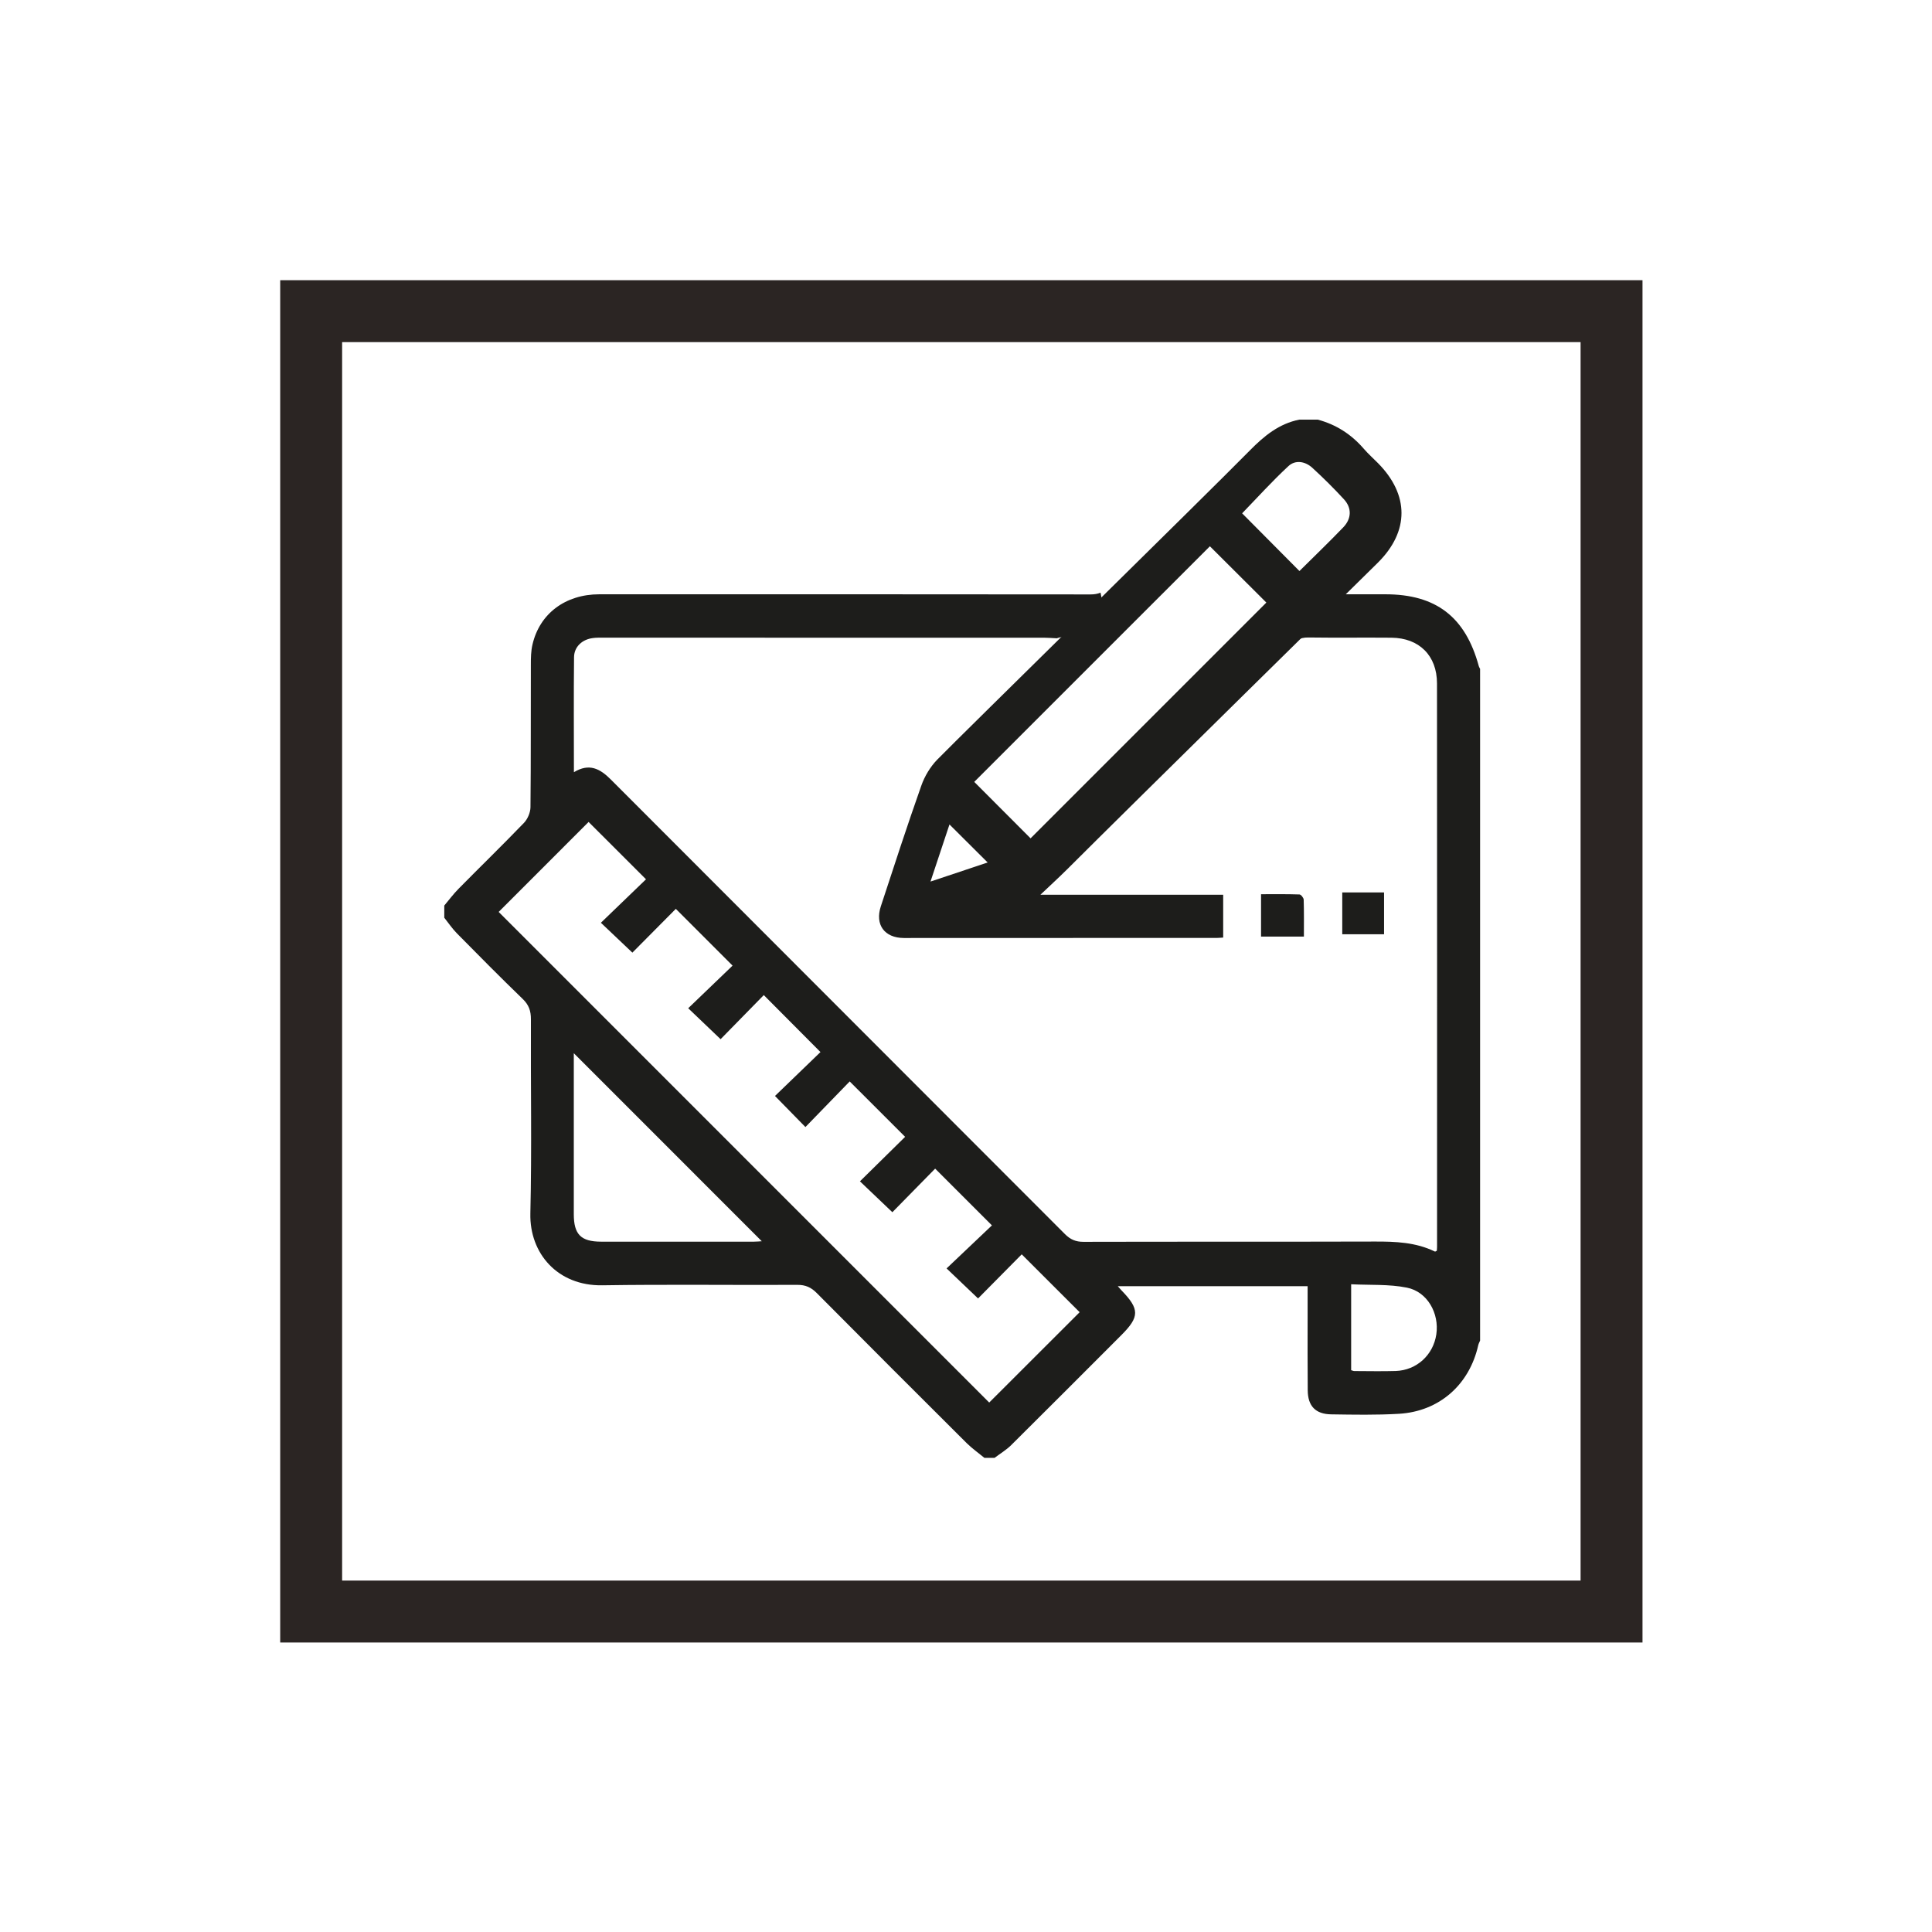
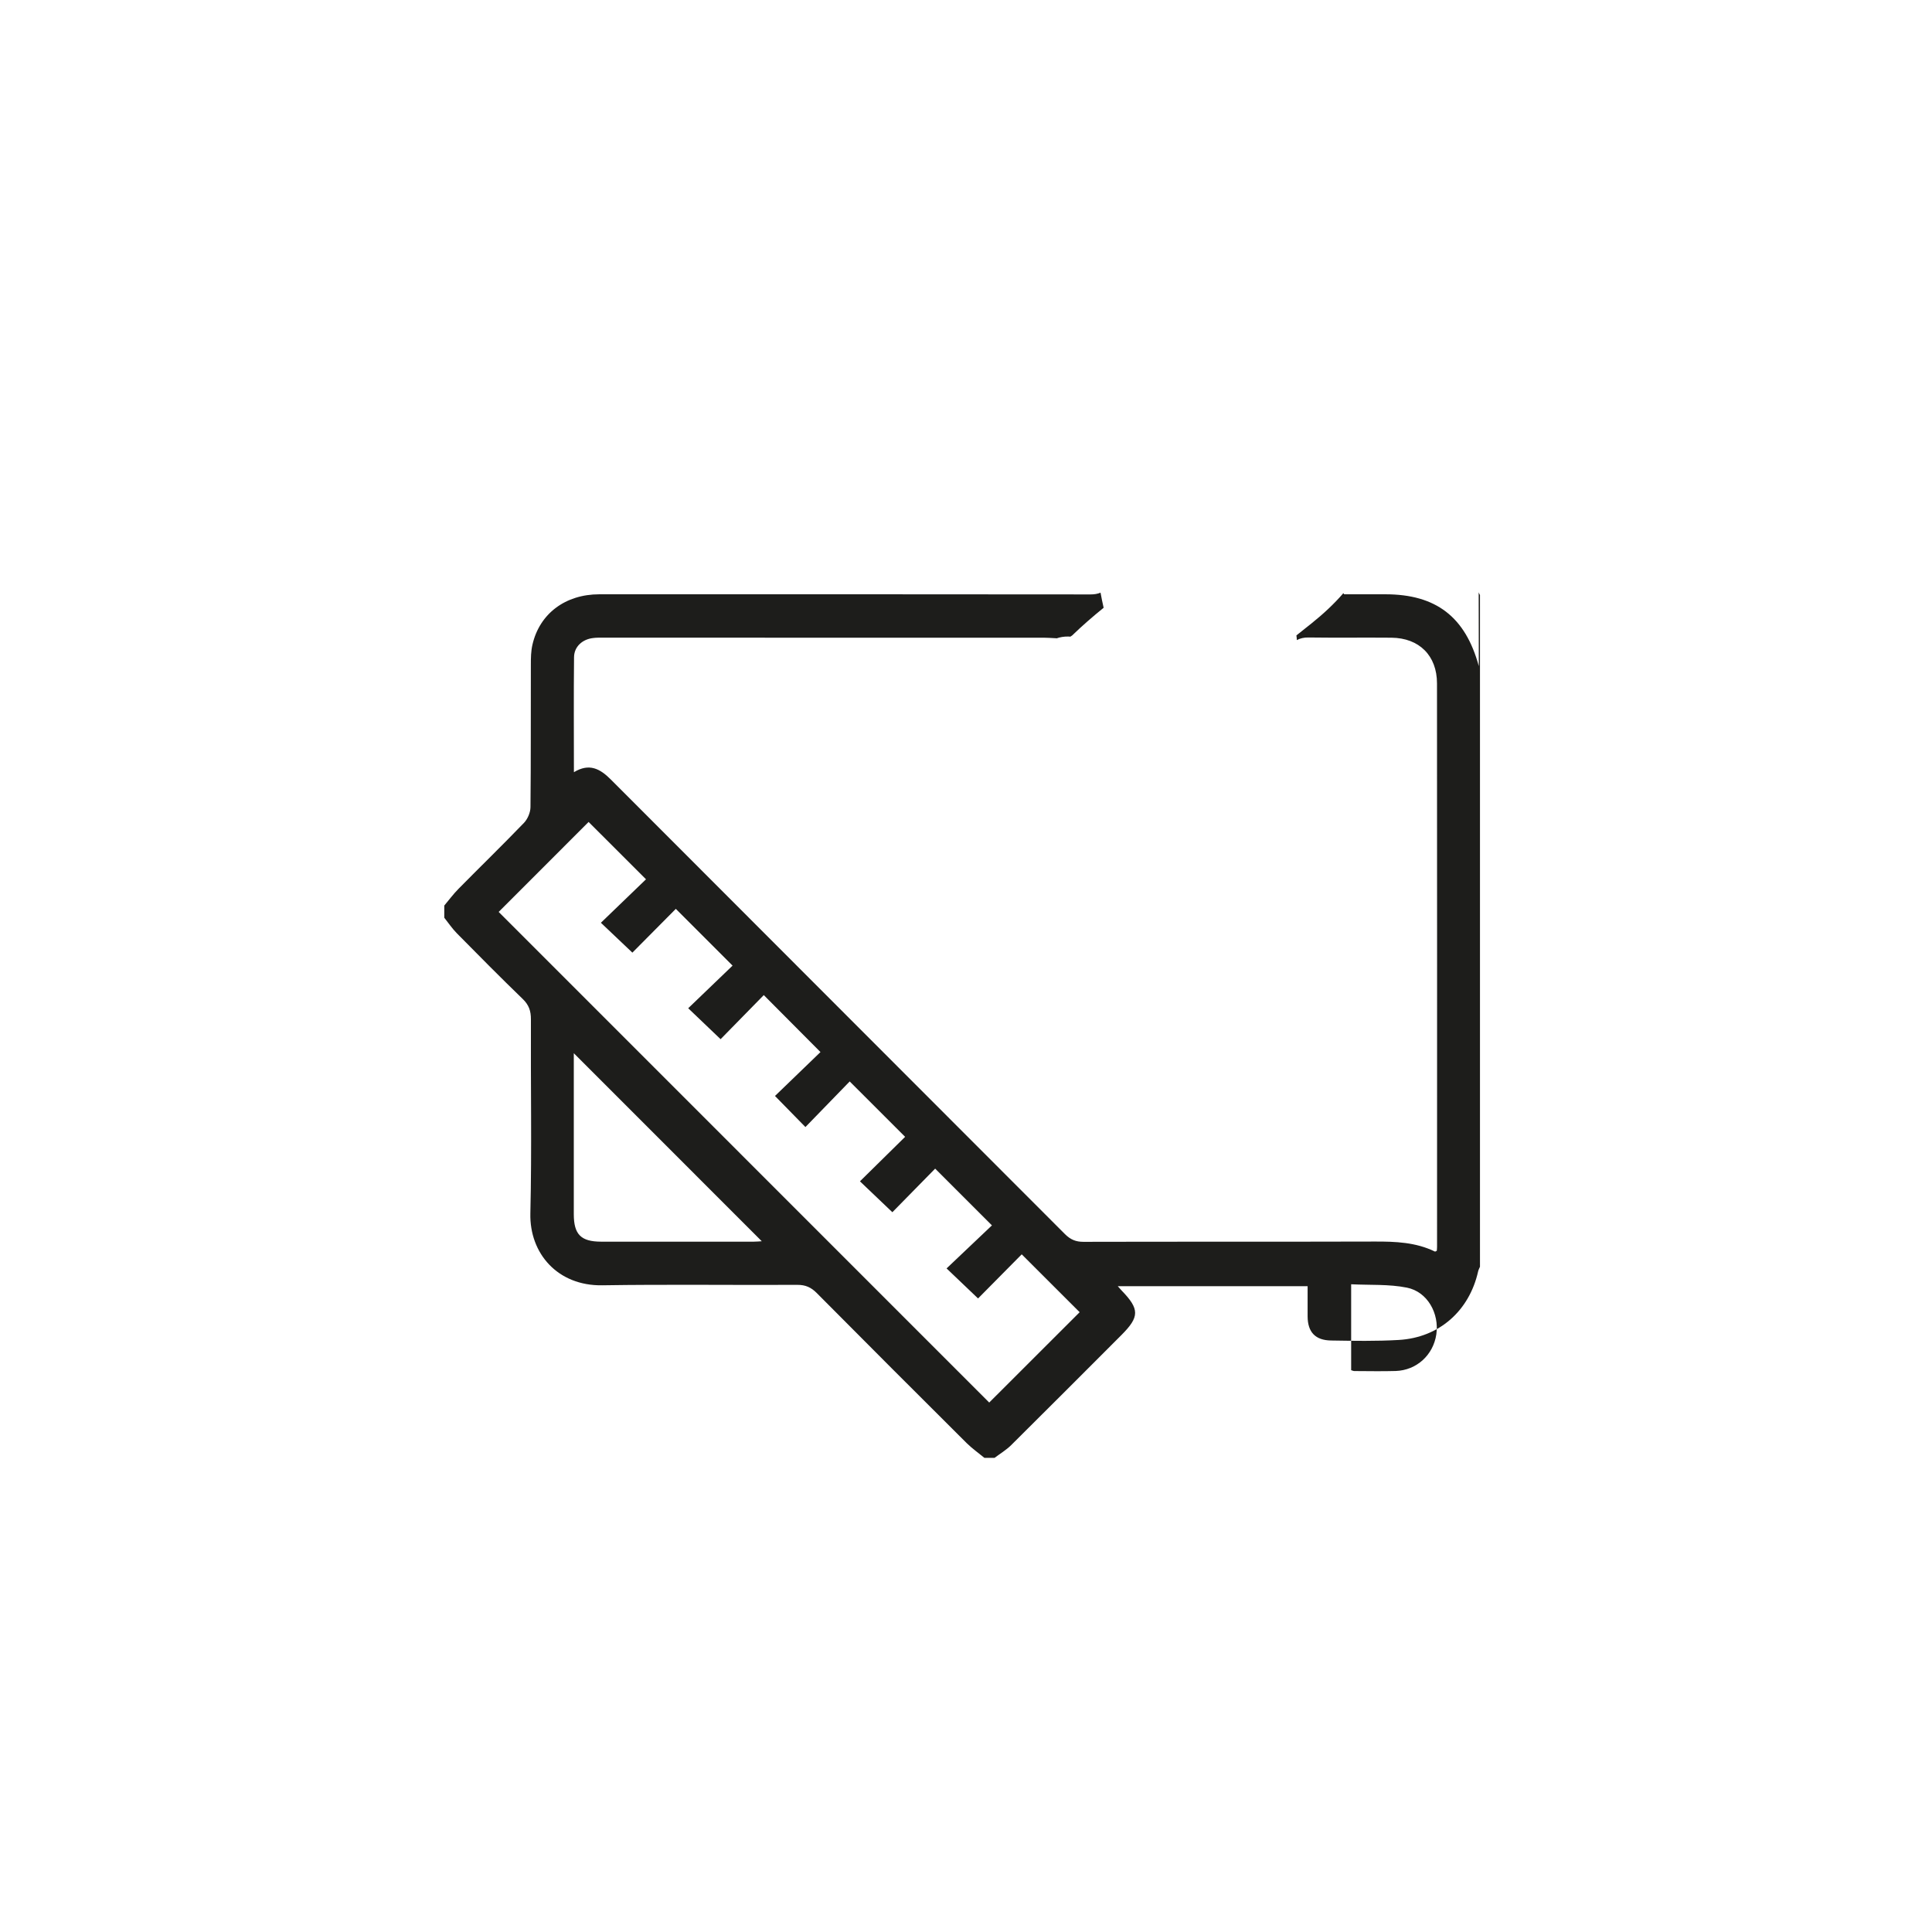
<svg xmlns="http://www.w3.org/2000/svg" width="100%" height="100%" viewBox="0 0 195 195" version="1.1" xml:space="preserve" style="fill-rule:evenodd;clip-rule:evenodd;stroke-miterlimit:10;">
-   <rect x="31.406" y="31.406" width="131.25" height="131.25" style="fill:none;stroke:#2b2523;stroke-width:6.25px;" />
-   <path d="M144.971,134.676c-0.309,2.088 -1.987,3.628 -4.1,3.7c-1.39,0.041 -2.784,0.01 -4.178,0.006c-0.094,0 -0.184,-0.05 -0.319,-0.087l0,-8.672c1.891,0.097 3.81,-0.025 5.628,0.341c2.075,0.415 3.279,2.603 2.969,4.712m-45.128,6.885c-16.434,-16.438 -33.003,-33 -49.512,-49.519c3.018,-3.016 6.093,-6.091 9.078,-9.081c1.865,1.862 3.803,3.796 5.793,5.787c-1.428,1.375 -2.984,2.875 -4.553,4.388c1.178,1.115 2.178,2.068 3.178,3.015c1.422,-1.428 2.944,-2.962 4.385,-4.419c2.003,2.004 3.847,3.844 5.728,5.729c-1.431,1.375 -2.975,2.856 -4.478,4.303c1.172,1.112 2.19,2.093 3.269,3.122c1.346,-1.375 2.865,-2.925 4.359,-4.45c1.928,1.934 3.766,3.784 5.722,5.75c-1.51,1.459 -3.072,2.962 -4.591,4.431c1.05,1.069 2.016,2.062 3.072,3.137c1.503,-1.55 3.013,-3.1 4.469,-4.603c1.95,1.95 3.775,3.769 5.594,5.591c-1.485,1.459 -3.022,2.972 -4.56,4.49c1.203,1.144 2.222,2.113 3.272,3.119c1.416,-1.44 2.909,-2.969 4.319,-4.4c1.94,1.938 3.778,3.775 5.731,5.728c-1.428,1.36 -2.997,2.844 -4.578,4.344c1.159,1.106 2.162,2.063 3.178,3.031c1.431,-1.443 2.953,-2.981 4.406,-4.453c2.06,2.053 3.997,3.991 5.847,5.841c-3,3 -6.094,6.087 -9.128,9.119m-23.753,-16.238l-15.419,0c-2.037,-0.003 -2.756,-0.731 -2.756,-2.775c-0.006,-5.103 -0,-10.206 -0,-15.306l-0,-0.941c6.35,6.353 12.653,12.66 18.972,18.978c-0.219,0.013 -0.51,0.044 -0.797,0.044m73.169,-58.087c-1.35,-4.969 -4.316,-7.254 -9.432,-7.254l-4.156,0c-0.025,-0.04 -0.053,-0.078 -0.081,-0.115c-0.959,1.115 -2.056,2.122 -3.2,3.04c-0.506,0.407 -1.025,0.813 -1.541,1.225c0.025,0.157 0.038,0.313 0.044,0.472c0.341,-0.178 0.719,-0.272 1.178,-0.262c2.791,0.04 5.578,-0.003 8.369,0.022c2.8,0.025 4.6,1.803 4.6,4.615c0.016,18.957 0.006,37.913 0.006,56.866c0,0.134 -0.015,0.272 -0.025,0.397c-0.078,0.034 -0.156,0.097 -0.194,0.078c-1.925,-0.938 -3.975,-1.016 -6.068,-1.009c-9.8,0.028 -19.603,0.003 -29.403,0.028c-0.779,0.003 -1.316,-0.232 -1.866,-0.778c-15.266,-15.294 -30.556,-30.572 -45.819,-45.866c-1.106,-1.113 -2.194,-1.697 -3.744,-0.756c0,-3.947 -0.028,-7.782 0.013,-11.619c0.016,-1.059 0.847,-1.797 1.916,-1.922c0.334,-0.047 0.675,-0.037 1.018,-0.037c14.838,-0.004 29.675,-0.004 44.513,0.003c0.353,-0 0.709,0.031 1.25,0.056l-0.016,0.016c0.372,-0.129 0.763,-0.197 1.191,-0.191c0.075,0.003 0.147,0.009 0.225,0.012c0.059,-0.043 0.122,-0.084 0.184,-0.125c1.01,-0.978 2.075,-1.9 3.172,-2.79c-0.112,-0.506 -0.225,-1.016 -0.312,-1.525c-0.297,0.122 -0.632,0.181 -1.019,0.178c-16.525,-0.019 -33.05,-0.016 -49.575,-0.013c-3.422,0.004 -6.022,1.95 -6.744,5.079c-0.153,0.653 -0.162,1.346 -0.162,2.021c-0.016,4.794 0.012,9.591 -0.038,14.385c-0.006,0.537 -0.281,1.19 -0.653,1.581c-2.169,2.25 -4.413,4.434 -6.609,6.659c-0.519,0.525 -0.963,1.129 -1.438,1.691l0,1.228c0.419,0.528 0.8,1.094 1.266,1.569c2.197,2.228 4.4,4.456 6.65,6.631c0.622,0.597 0.834,1.213 0.828,2.056c-0.031,6.532 0.097,13.066 -0.056,19.594c-0.091,4.035 2.753,7.319 7.253,7.25c6.565,-0.103 13.131,-0.012 19.693,-0.044c0.819,-0.006 1.391,0.25 1.96,0.825c5.031,5.072 10.084,10.119 15.144,15.16c0.55,0.54 1.187,0.987 1.781,1.478l1.019,-0c0.562,-0.425 1.184,-0.797 1.681,-1.288c3.722,-3.69 7.422,-7.403 11.125,-11.109c1.84,-1.841 1.844,-2.616 0.015,-4.503c-0.093,-0.094 -0.181,-0.2 -0.381,-0.428l19.16,-0l-0,3.053c-0,2.484 -0.013,4.969 0.012,7.453c0.009,1.584 0.781,2.406 2.369,2.428c2.281,0.035 4.562,0.078 6.837,-0.056c4.075,-0.238 7.116,-2.938 8.007,-6.931c0.037,-0.16 0.125,-0.31 0.184,-0.46l-0,-67.793c-0.047,-0.094 -0.103,-0.179 -0.131,-0.275" style="fill:#1d1d1b;fill-rule:nonzero;" />
-   <path d="M127.814,60.817c-1.894,-1.887 -3.838,-3.825 -5.697,-5.681c-7.941,7.941 -15.887,15.891 -23.784,23.781c1.859,1.866 3.8,3.81 5.684,5.697c7.922,-7.918 15.894,-15.89 23.797,-23.797m-28.128,26.235c-1.3,-1.297 -2.575,-2.566 -3.853,-3.838c-0.597,1.778 -1.225,3.685 -1.916,5.763c2.078,-0.694 3.963,-1.325 5.769,-1.925m25.684,-35.241c1.891,1.91 3.81,3.835 5.785,5.825c1.49,-1.481 2.984,-2.912 4.418,-4.406c0.85,-0.881 0.882,-1.963 0.069,-2.841c-1.012,-1.1 -2.075,-2.153 -3.178,-3.165c-0.719,-0.663 -1.719,-0.835 -2.425,-0.175c-1.653,1.534 -3.166,3.212 -4.669,4.762m-17.687,35.956c-0.857,0.85 -1.747,1.663 -2.675,2.544l18.45,0l-0,4.319c-0.247,0.012 -0.41,0.034 -0.578,0.034c-10.55,0.003 -21.1,0.013 -31.647,0.01c-1.963,-0.007 -2.941,-1.344 -2.328,-3.2c1.334,-4.069 2.659,-8.141 4.084,-12.175c0.334,-0.953 0.909,-1.91 1.612,-2.632c2.297,-2.356 27.088,-26.671 31.547,-31.203c1.438,-1.459 2.944,-2.706 5.007,-3.112l1.843,-0c1.853,0.494 3.388,1.481 4.647,2.937c0.441,0.513 0.956,0.969 1.431,1.45c3.166,3.197 3.175,6.885 0.007,10.041c-0.922,0.919 -24.747,24.341 -31.4,30.987m32.012,2.307l-4.219,-0l0,4.222l4.219,-0l0,-4.222Zm-12.415,4.456l-0,-4.275c1.328,-0 2.606,-0.019 3.878,0.025c0.156,0.006 0.418,0.337 0.425,0.525c0.04,1.212 0.022,2.431 0.022,3.725l-4.325,-0Z" style="fill:#1d1d1b;" />
+   <path d="M144.971,134.676c-0.309,2.088 -1.987,3.628 -4.1,3.7c-1.39,0.041 -2.784,0.01 -4.178,0.006c-0.094,0 -0.184,-0.05 -0.319,-0.087l0,-8.672c1.891,0.097 3.81,-0.025 5.628,0.341c2.075,0.415 3.279,2.603 2.969,4.712m-45.128,6.885c-16.434,-16.438 -33.003,-33 -49.512,-49.519c3.018,-3.016 6.093,-6.091 9.078,-9.081c1.865,1.862 3.803,3.796 5.793,5.787c-1.428,1.375 -2.984,2.875 -4.553,4.388c1.178,1.115 2.178,2.068 3.178,3.015c1.422,-1.428 2.944,-2.962 4.385,-4.419c2.003,2.004 3.847,3.844 5.728,5.729c-1.431,1.375 -2.975,2.856 -4.478,4.303c1.172,1.112 2.19,2.093 3.269,3.122c1.346,-1.375 2.865,-2.925 4.359,-4.45c1.928,1.934 3.766,3.784 5.722,5.75c-1.51,1.459 -3.072,2.962 -4.591,4.431c1.05,1.069 2.016,2.062 3.072,3.137c1.503,-1.55 3.013,-3.1 4.469,-4.603c1.95,1.95 3.775,3.769 5.594,5.591c-1.485,1.459 -3.022,2.972 -4.56,4.49c1.203,1.144 2.222,2.113 3.272,3.119c1.416,-1.44 2.909,-2.969 4.319,-4.4c1.94,1.938 3.778,3.775 5.731,5.728c-1.428,1.36 -2.997,2.844 -4.578,4.344c1.159,1.106 2.162,2.063 3.178,3.031c1.431,-1.443 2.953,-2.981 4.406,-4.453c2.06,2.053 3.997,3.991 5.847,5.841c-3,3 -6.094,6.087 -9.128,9.119m-23.753,-16.238l-15.419,0c-2.037,-0.003 -2.756,-0.731 -2.756,-2.775c-0.006,-5.103 -0,-10.206 -0,-15.306l-0,-0.941c6.35,6.353 12.653,12.66 18.972,18.978c-0.219,0.013 -0.51,0.044 -0.797,0.044m73.169,-58.087c-1.35,-4.969 -4.316,-7.254 -9.432,-7.254l-4.156,0c-0.025,-0.04 -0.053,-0.078 -0.081,-0.115c-0.959,1.115 -2.056,2.122 -3.2,3.04c-0.506,0.407 -1.025,0.813 -1.541,1.225c0.025,0.157 0.038,0.313 0.044,0.472c0.341,-0.178 0.719,-0.272 1.178,-0.262c2.791,0.04 5.578,-0.003 8.369,0.022c2.8,0.025 4.6,1.803 4.6,4.615c0.016,18.957 0.006,37.913 0.006,56.866c0,0.134 -0.015,0.272 -0.025,0.397c-0.078,0.034 -0.156,0.097 -0.194,0.078c-1.925,-0.938 -3.975,-1.016 -6.068,-1.009c-9.8,0.028 -19.603,0.003 -29.403,0.028c-0.779,0.003 -1.316,-0.232 -1.866,-0.778c-15.266,-15.294 -30.556,-30.572 -45.819,-45.866c-1.106,-1.113 -2.194,-1.697 -3.744,-0.756c0,-3.947 -0.028,-7.782 0.013,-11.619c0.016,-1.059 0.847,-1.797 1.916,-1.922c0.334,-0.047 0.675,-0.037 1.018,-0.037c14.838,-0.004 29.675,-0.004 44.513,0.003c0.353,-0 0.709,0.031 1.25,0.056l-0.016,0.016c0.372,-0.129 0.763,-0.197 1.191,-0.191c0.075,0.003 0.147,0.009 0.225,0.012c0.059,-0.043 0.122,-0.084 0.184,-0.125c1.01,-0.978 2.075,-1.9 3.172,-2.79c-0.112,-0.506 -0.225,-1.016 -0.312,-1.525c-0.297,0.122 -0.632,0.181 -1.019,0.178c-16.525,-0.019 -33.05,-0.016 -49.575,-0.013c-3.422,0.004 -6.022,1.95 -6.744,5.079c-0.153,0.653 -0.162,1.346 -0.162,2.021c-0.016,4.794 0.012,9.591 -0.038,14.385c-0.006,0.537 -0.281,1.19 -0.653,1.581c-2.169,2.25 -4.413,4.434 -6.609,6.659c-0.519,0.525 -0.963,1.129 -1.438,1.691l0,1.228c0.419,0.528 0.8,1.094 1.266,1.569c2.197,2.228 4.4,4.456 6.65,6.631c0.622,0.597 0.834,1.213 0.828,2.056c-0.031,6.532 0.097,13.066 -0.056,19.594c-0.091,4.035 2.753,7.319 7.253,7.25c6.565,-0.103 13.131,-0.012 19.693,-0.044c0.819,-0.006 1.391,0.25 1.96,0.825c5.031,5.072 10.084,10.119 15.144,15.16c0.55,0.54 1.187,0.987 1.781,1.478l1.019,-0c0.562,-0.425 1.184,-0.797 1.681,-1.288c3.722,-3.69 7.422,-7.403 11.125,-11.109c1.84,-1.841 1.844,-2.616 0.015,-4.503c-0.093,-0.094 -0.181,-0.2 -0.381,-0.428l19.16,-0l-0,3.053c0.009,1.584 0.781,2.406 2.369,2.428c2.281,0.035 4.562,0.078 6.837,-0.056c4.075,-0.238 7.116,-2.938 8.007,-6.931c0.037,-0.16 0.125,-0.31 0.184,-0.46l-0,-67.793c-0.047,-0.094 -0.103,-0.179 -0.131,-0.275" style="fill:#1d1d1b;fill-rule:nonzero;" />
</svg>